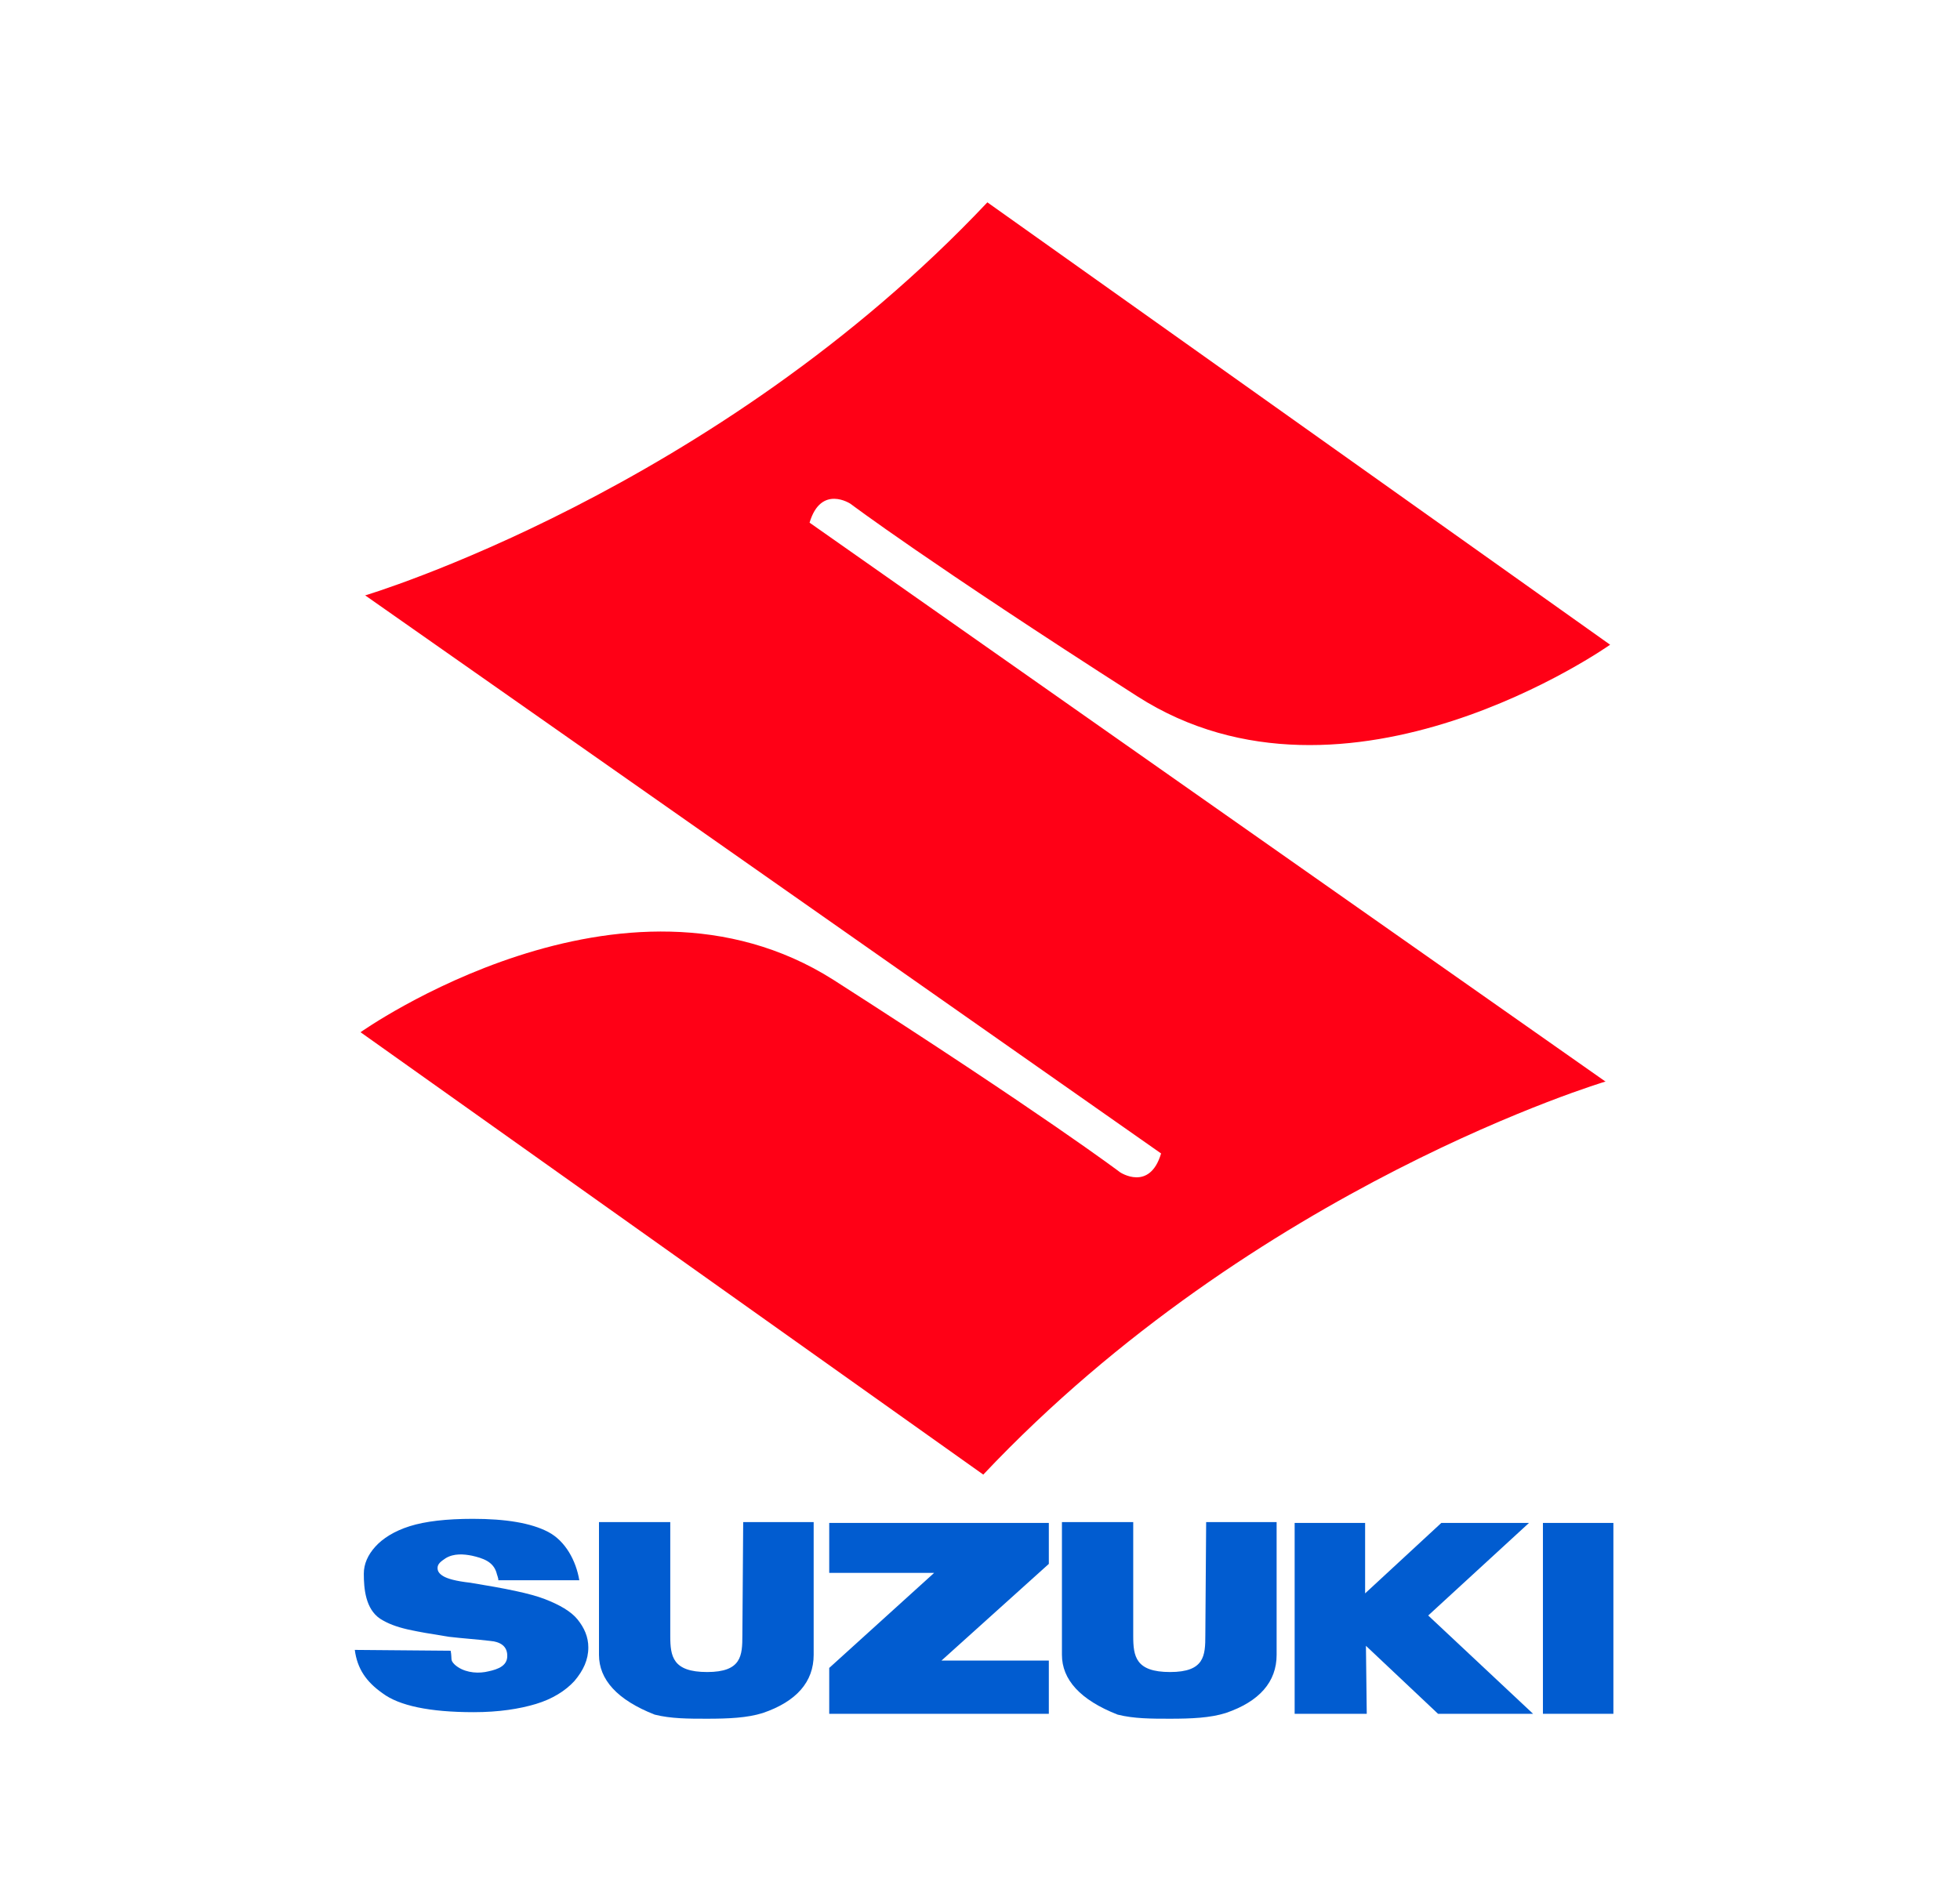
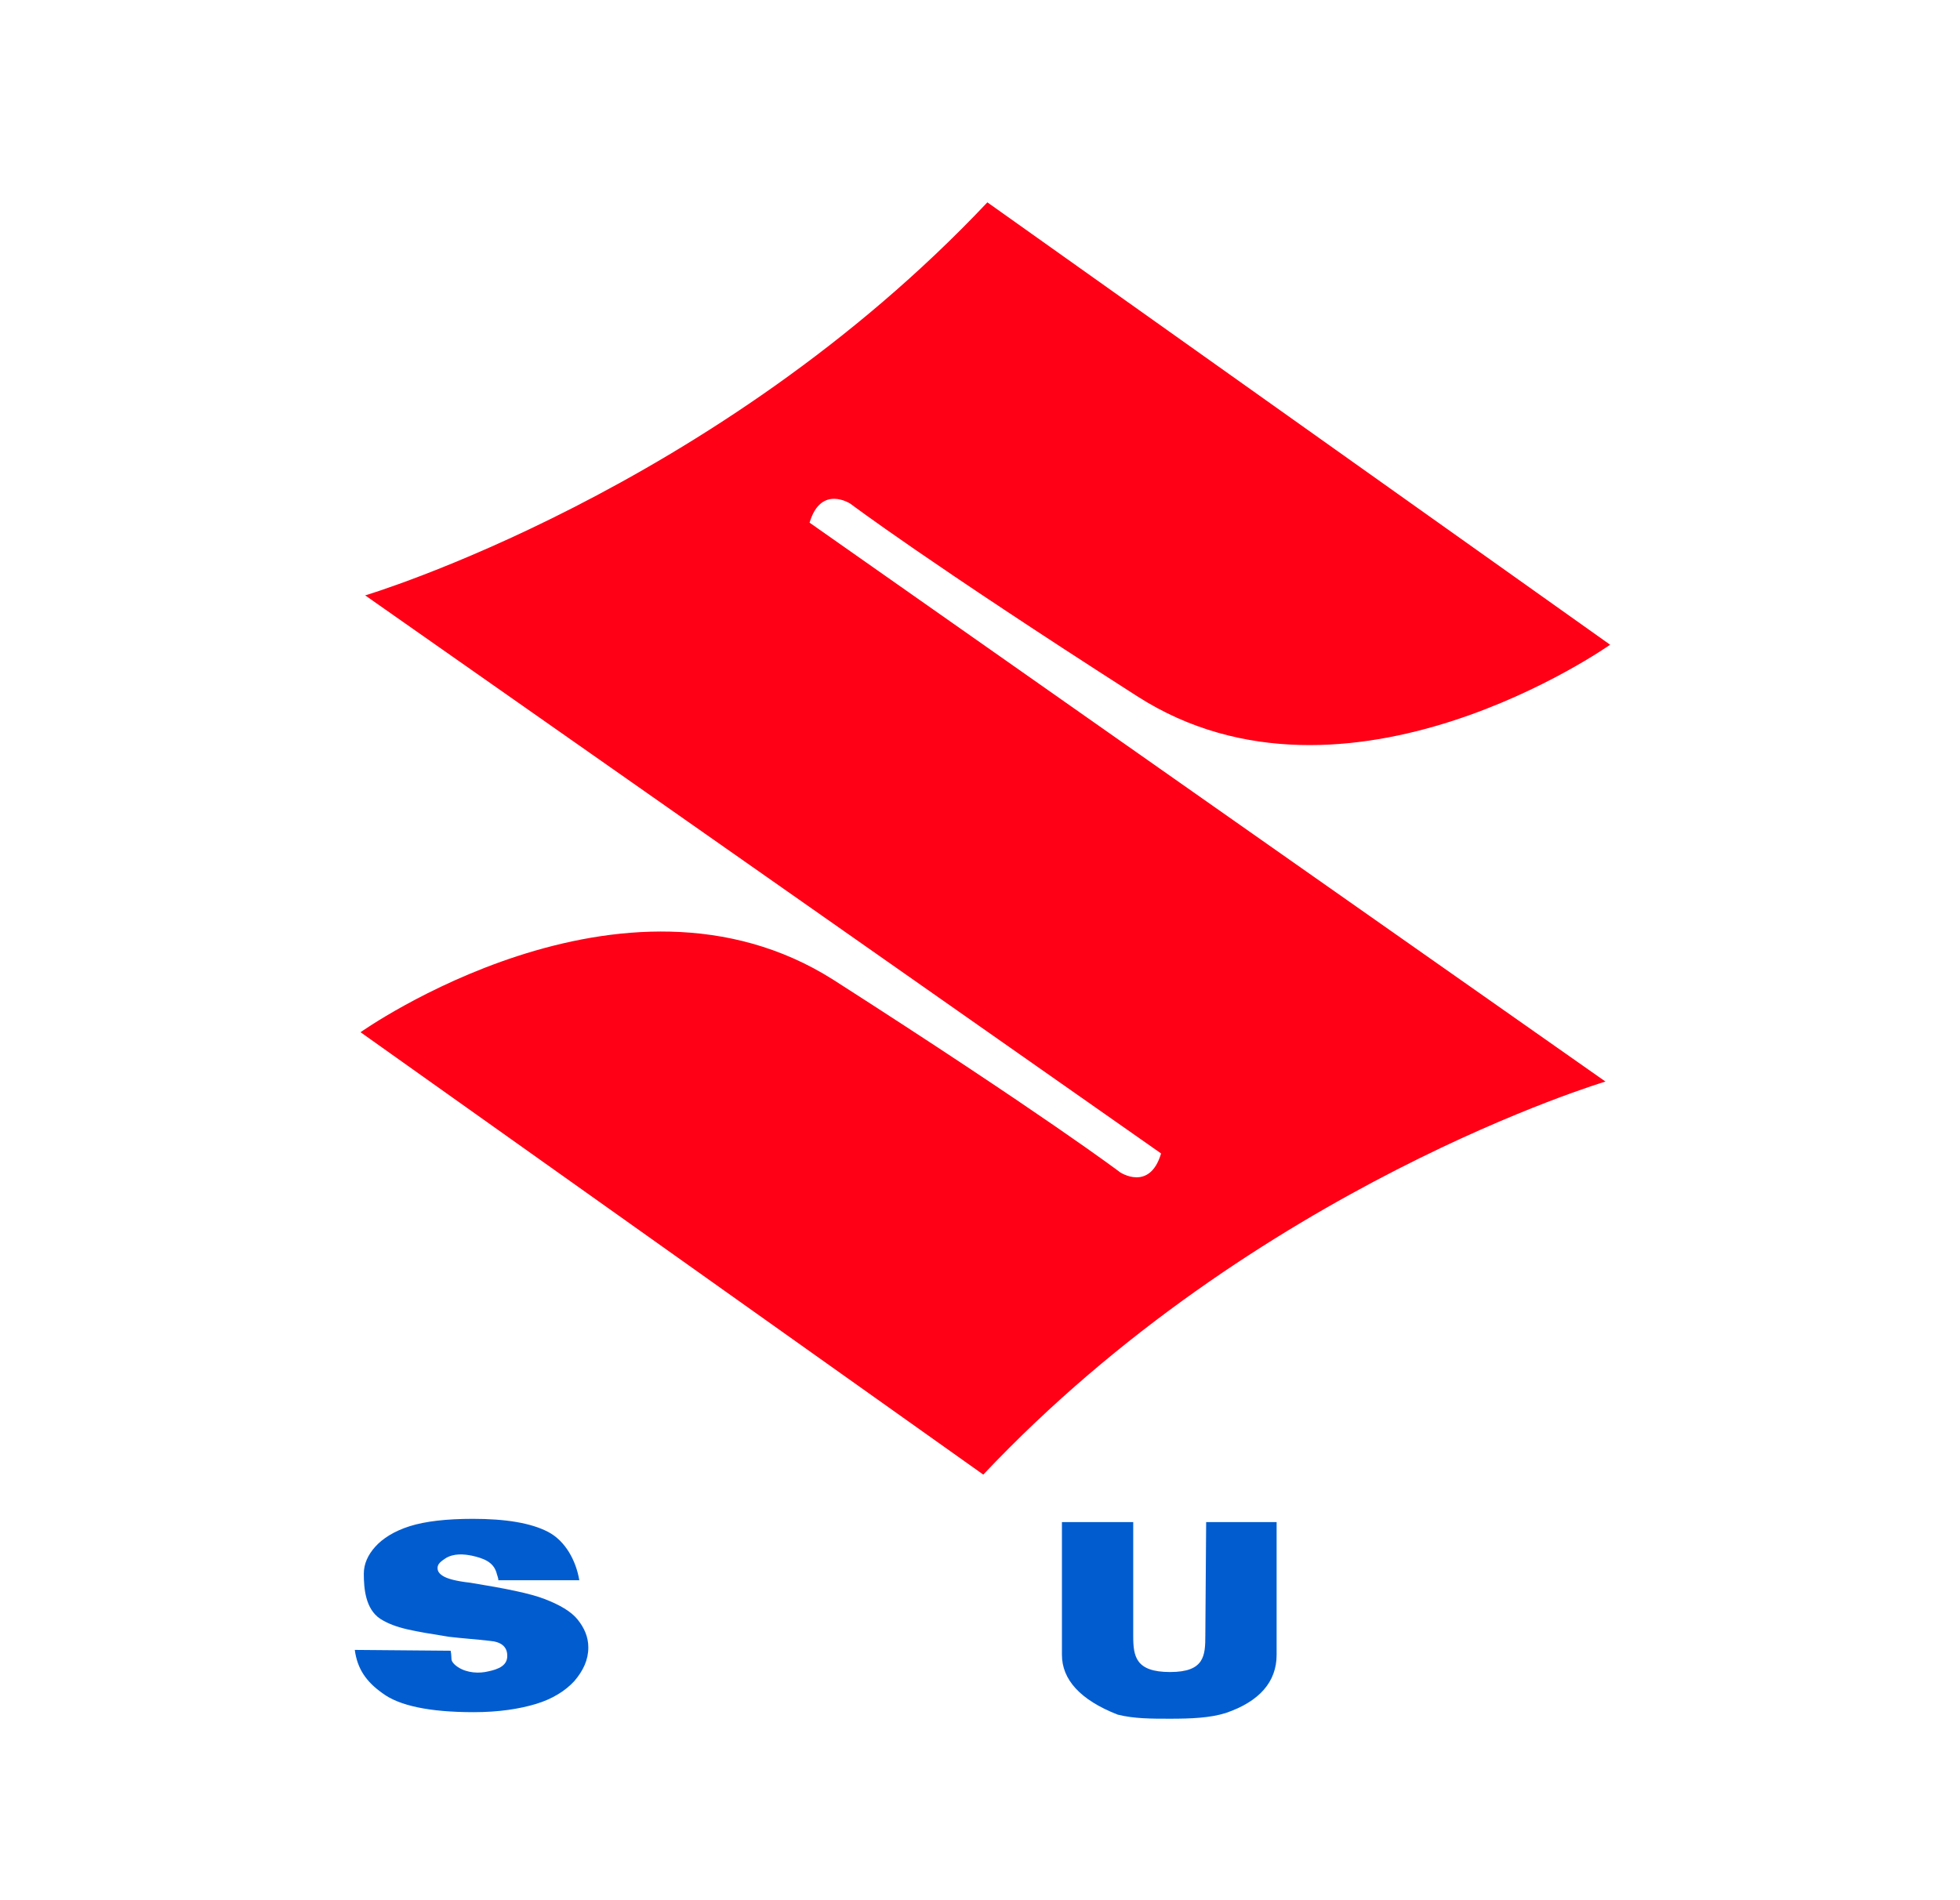
<svg xmlns="http://www.w3.org/2000/svg" version="1.1" id="Layer_1" x="0px" y="0px" viewBox="0 0 239.2 231.9" style="enable-background:new 0 0 239.2 231.9;" xml:space="preserve">
  <style type="text/css"> .st0{fill:#FF0016;} .st1{fill:#015CD0;} </style>
  <path class="st0" d="M98.8,63.8c1.4-4.7,5-2.3,5-2.3s9.4,7.1,35,23.5s57.7-6.3,57.7-6.3l-76-54c-33.3,35.3-76,48-76,48l0.1,0 l97.1,68.1c-1.4,4.7-5,2.3-5,2.3s-9.4-7.1-35-23.5C76,103.3,44,126,44,126l76,54c33.3-35.3,76-48,76-48l-0.1,0L98.8,63.8z" />
  <g>
    <g>
      <path class="st1" d="M43.3,201.4l11.7,0.1c0.2,1.1-0.1,1.1,0.5,1.7c1,0.9,2.5,1.1,3.7,0.9c1-0.2,2.6-0.5,2.7-1.8 c0.1-1.4-0.9-1.9-2.1-2c-1.7-0.2-3.3-0.3-5-0.5c-4.3-0.7-6.5-1-8.4-2.2c-1.8-1.2-2-3.7-2-5.5c0-1.2,0.5-2.3,1.4-3.3 c0.9-1,2.3-1.9,4.2-2.5c1.9-0.6,4.5-0.9,7.7-0.9c4,0,7.1,0.5,9.2,1.6c2.1,1.1,3.4,3.5,3.8,5.9c0,0-9.9,0-9.9,0 c0.1-0.1-0.2-0.8-0.2-0.9c-0.4-1.4-1.7-1.8-3-2.1c-1-0.2-2.2-0.3-3.2,0.3c-0.6,0.4-1,0.7-1,1.2c0,0.4,0.2,0.7,0.7,1 c0.5,0.3,1.5,0.6,3.3,0.8c4.3,0.7,7.3,1.3,9.1,2c1.8,0.7,3.2,1.5,4,2.5c0.8,1,1.3,2.1,1.3,3.4c0,1.5-0.6,2.8-1.7,4.1 c-1.1,1.2-2.7,2.2-4.7,2.8c-2,0.6-4.5,1-7.6,1c-5.4,0-9.1-0.8-11.1-2.3C44.7,205.3,43.6,203.7,43.3,201.4z" />
-       <path class="st1" d="M90.7,185.8h8.6V202c0,3.3-2.1,5.7-6.2,7.1c-1.9,0.6-4.2,0.7-6.8,0.7c-2.3,0-4.4,0-6.4-0.5 c-4.6-1.8-6.8-4.3-6.8-7.3v-16.2h8.7v13.9c0,2.5,0.3,4.4,4.5,4.4c4.2,0,4.3-2,4.3-4.5L90.7,185.8z" />
      <path class="st1" d="M147.2,185.8h8.6V202c0,3.3-2.1,5.7-6.2,7.1c-1.9,0.6-4.2,0.7-6.8,0.7c-2.3,0-4.4,0-6.4-0.5 c-4.6-1.8-6.8-4.3-6.8-7.3v-16.2h8.7v13.9c0,2.5,0.3,4.4,4.5,4.4c4.2,0,4.3-2,4.3-4.5L147.2,185.8z" />
-       <path class="st1" d="M101.2,185.9h26.8v5l-13.1,11.8h13.1v6.5h-26.8v-5.6l12.8-11.6h-12.8L101.2,185.9z" />
-       <path class="st1" d="M158,209.2v-23.3h8.6l0,8.6l9.3-8.6h10.7l-12.3,11.3l12.8,12h-11.6l-8.8-8.3l0.1,8.3H158z" />
-       <path class="st1" d="M196.9,185.9v23.3h-8.6v-23.3H196.9z" />
    </g>
  </g>
</svg>